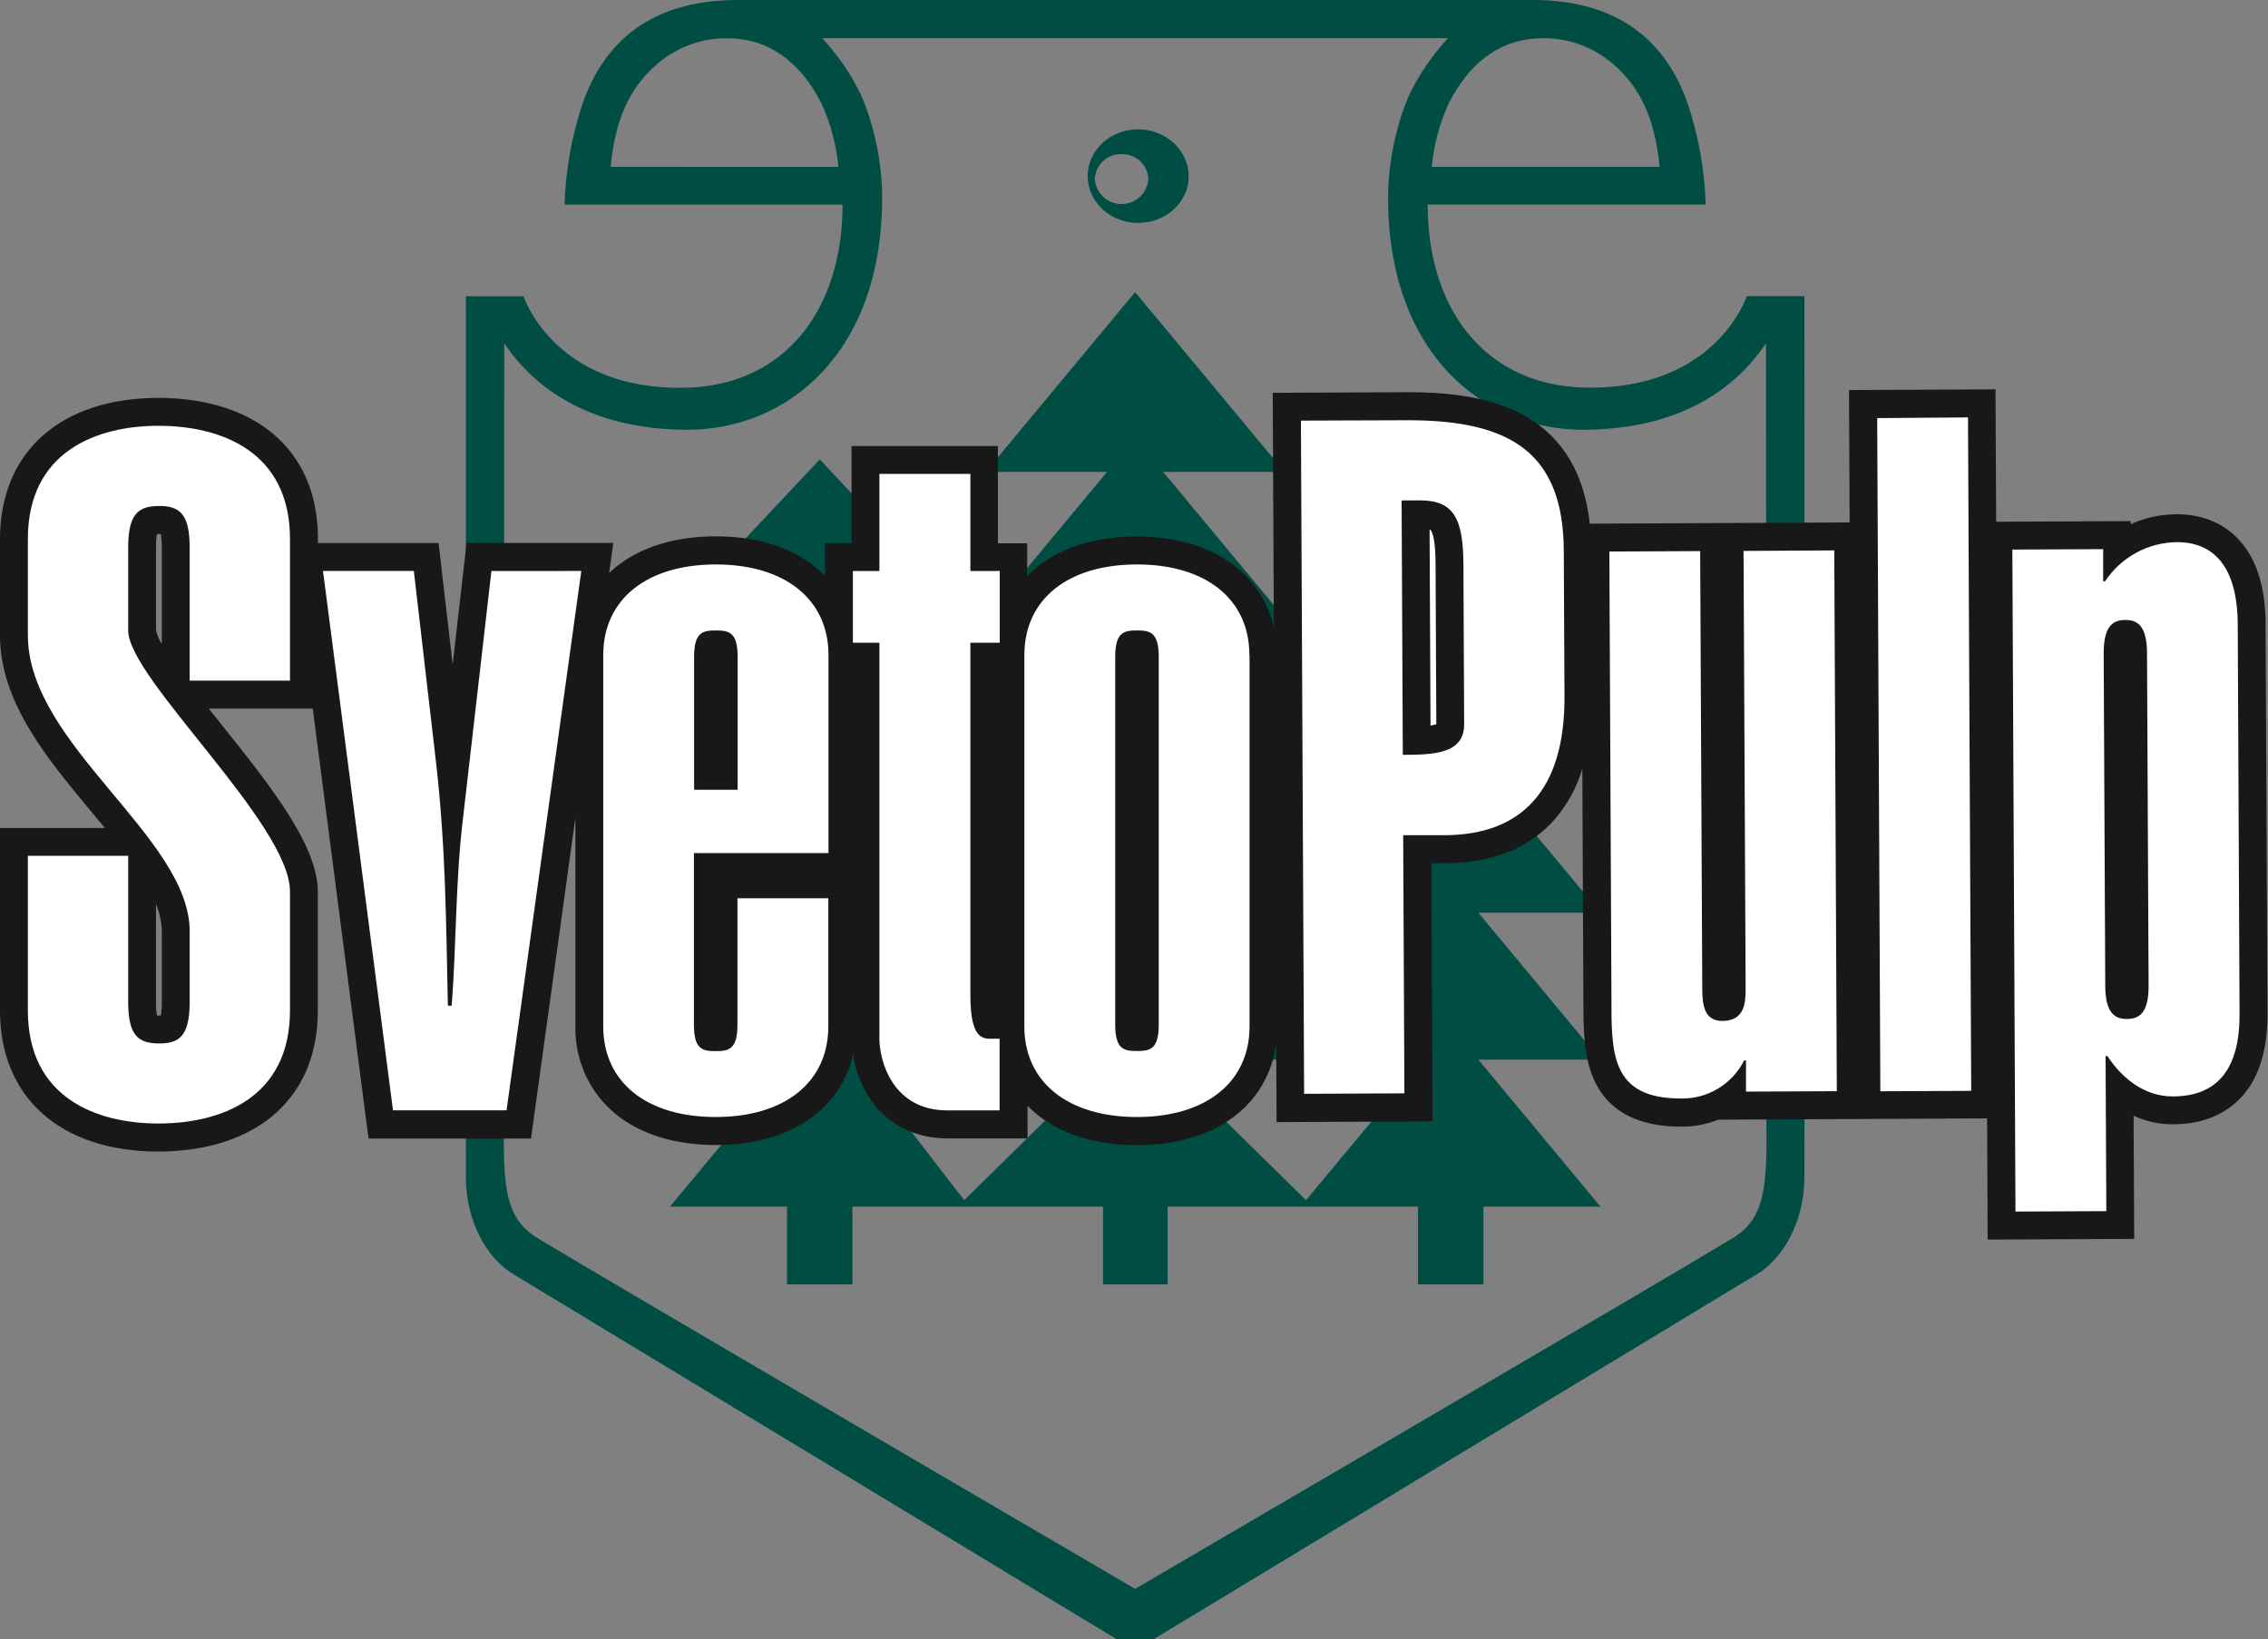
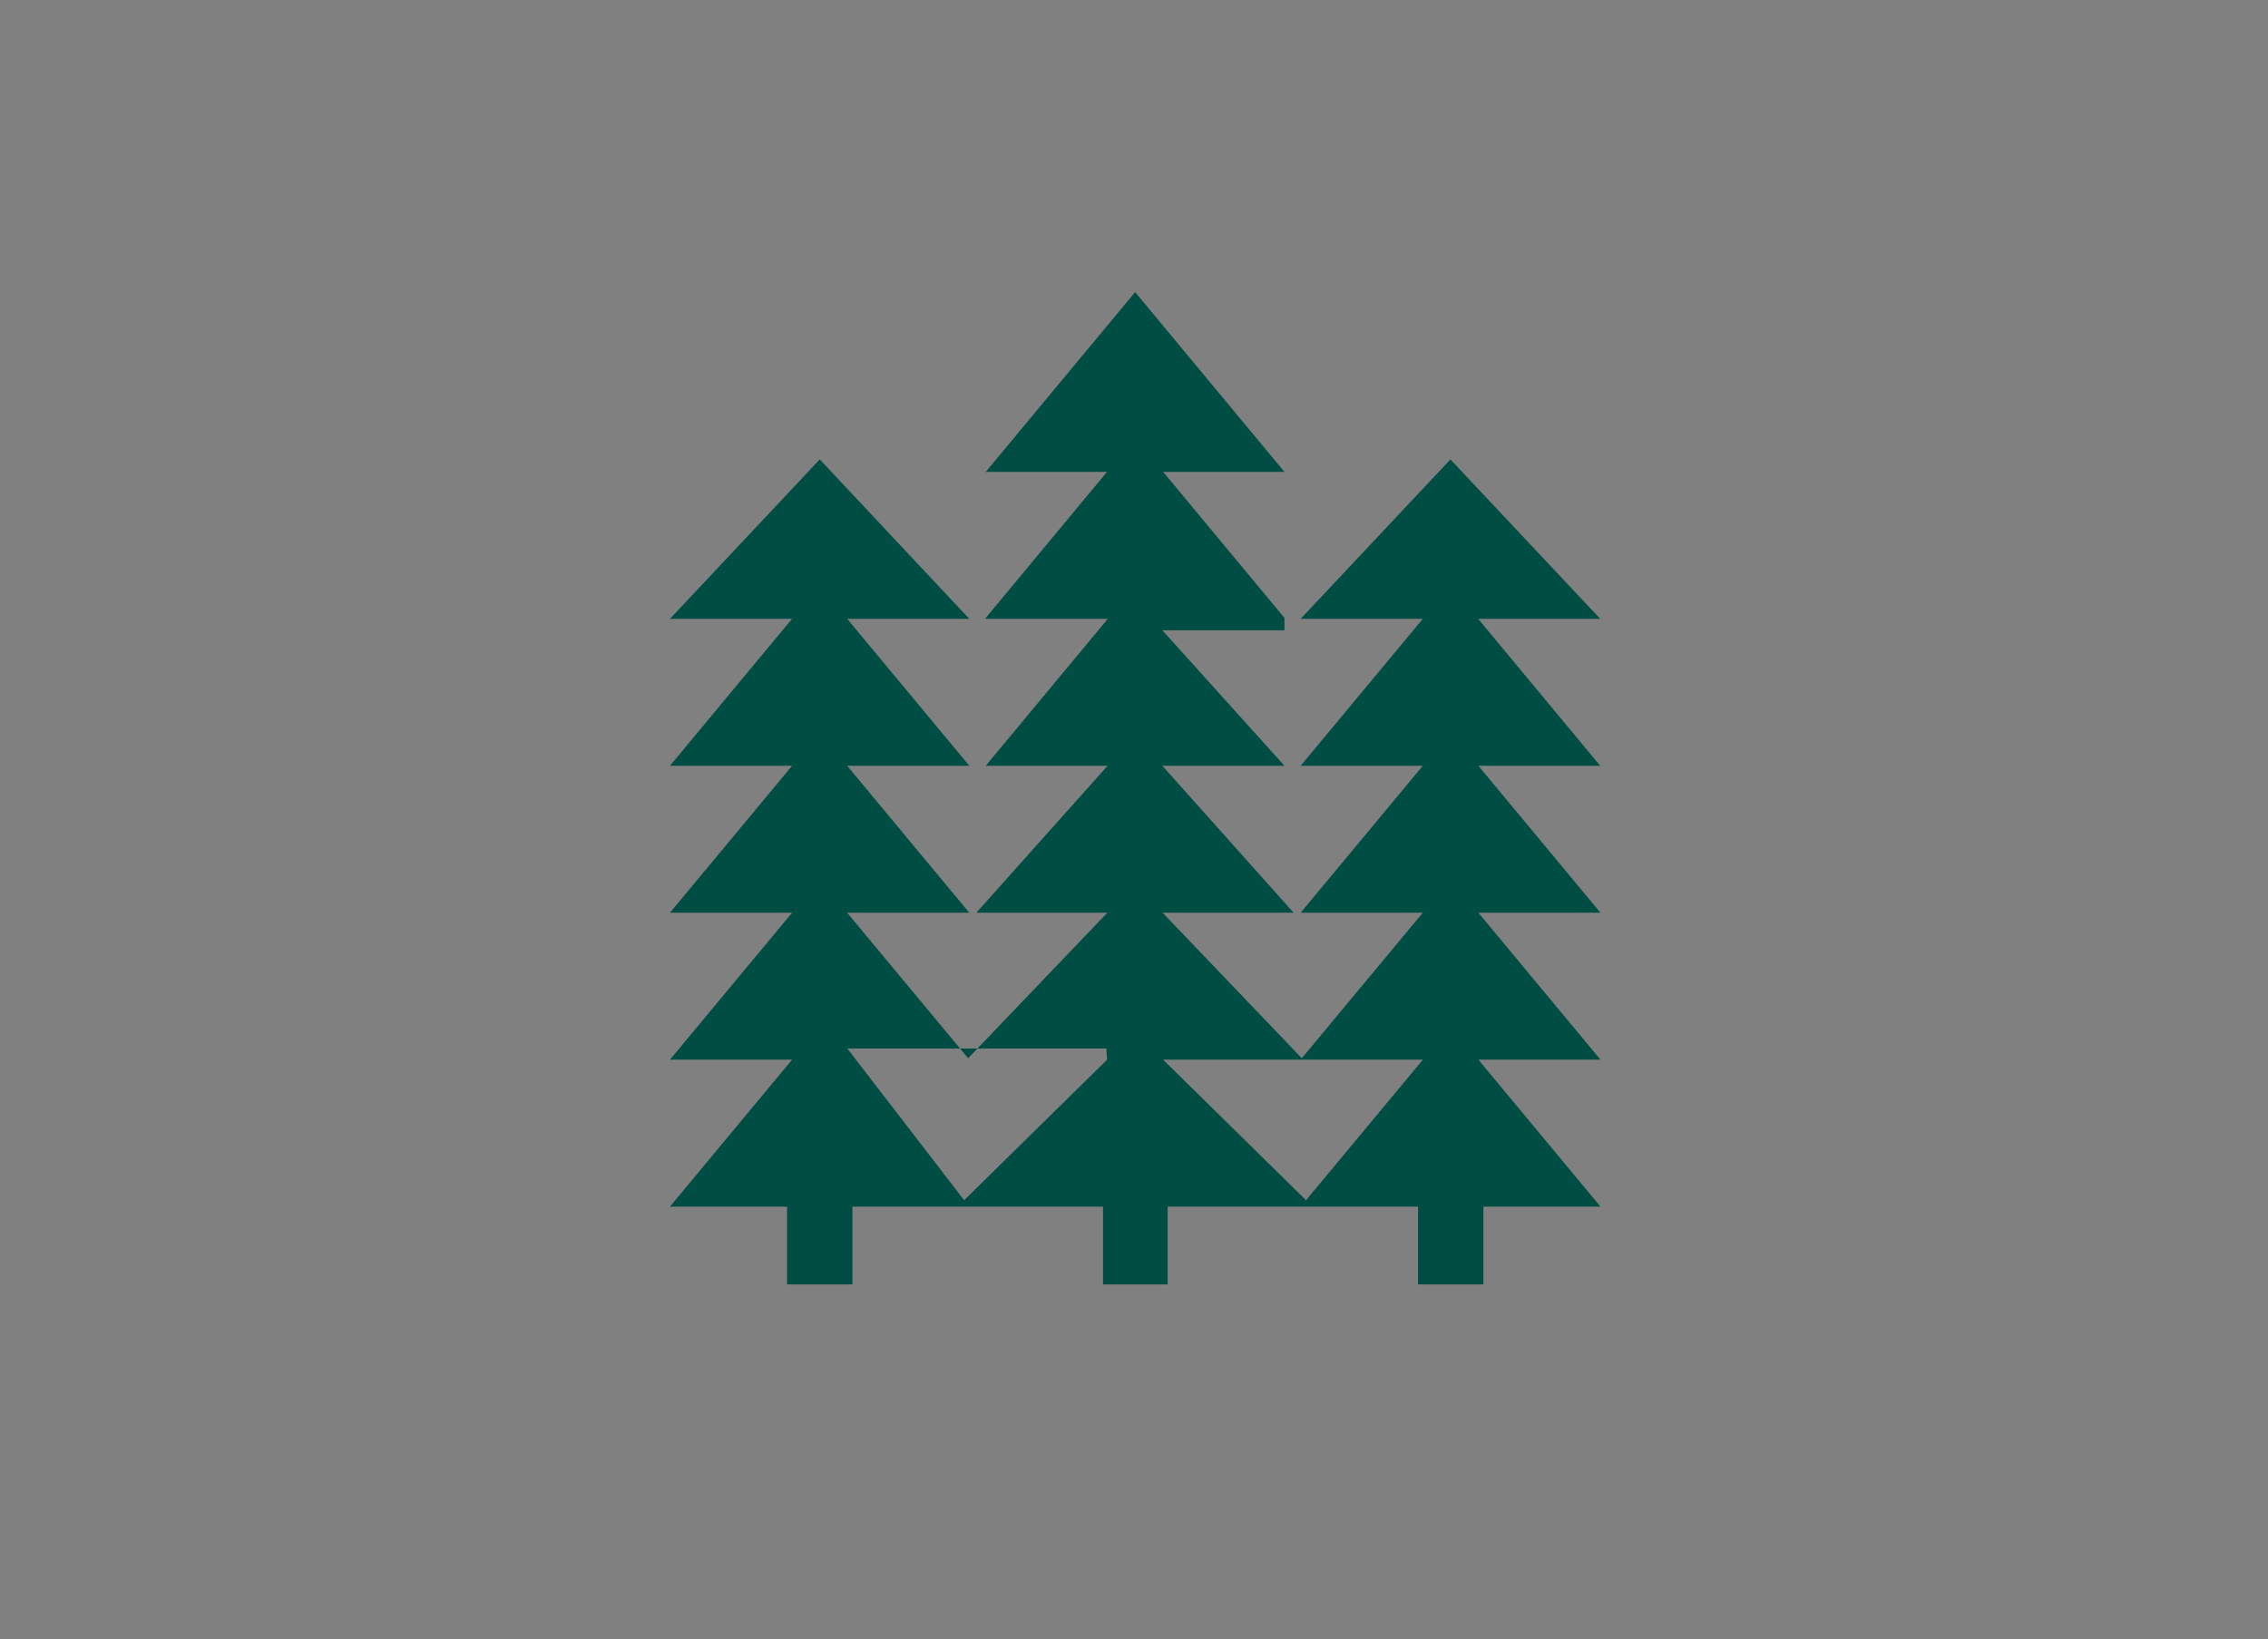
<svg xmlns="http://www.w3.org/2000/svg" width="166" height="120" viewBox="0 0 166 120" fill="none">
  <rect x="0" y="0" width="166" height="120" fill="#808080" stroke="none" />
  <g clip-path="url(#clip0_15_4282)">
-     <path d="M132.069 21.842V21.678H127.848C127.848 21.678 125.66 28.504 116.134 28.377C108.662 28.271 104.484 22.576 104.494 14.972H124.845C124.766 12.389 124.299 9.832 123.459 7.389C121.67 2.485 117.852 0 112.201 0H53.964C48.299 0 44.492 2.485 42.705 7.399C41.866 9.842 41.399 12.399 41.32 14.982H61.67C61.67 22.579 57.517 28.292 50.031 28.388C40.522 28.524 38.317 21.688 38.317 21.688H34.096V21.842C34.096 22.057 34.096 84.118 34.096 86.224C34.126 89.517 35.661 92.026 37.404 93.176L83.084 120.819L128.761 93.176C130.503 92.029 132.039 89.517 132.069 86.224C132.086 84.129 132.069 22.067 132.069 21.842ZM112.941 2.798H112.978C116.657 2.798 119.156 5.239 120.27 7.525C121.187 9.361 121.415 11.586 121.466 12.211H104.797C104.946 10.588 105.372 9.003 106.057 7.525C107.663 4.389 109.993 2.798 112.941 2.798ZM44.696 12.214C44.746 11.59 44.974 9.365 45.891 7.529C47.005 5.242 49.505 2.802 53.183 2.802H53.22C56.168 2.802 58.485 4.392 60.105 7.532C60.789 9.01 61.215 10.595 61.365 12.218L44.696 12.214ZM129.291 83.883C129.264 87.763 128.765 89.456 126.808 90.647C122.033 93.555 83.084 116.315 83.084 116.315C83.084 116.315 44.539 93.79 39.357 90.647C37.4 89.456 36.901 87.763 36.874 83.883C36.874 83.313 36.908 25.132 36.908 25.132C39.071 28.347 43.021 31.353 50.031 31.462C57.717 31.585 64.669 25.698 64.564 14.252C64.537 11.201 63.617 7.894 62.601 6.136C61.927 4.93 61.114 3.807 60.179 2.792H105.985C105.05 3.807 104.238 4.93 103.564 6.136C102.545 7.894 101.628 11.201 101.601 14.252C101.492 25.698 108.448 31.585 116.134 31.462C123.161 31.353 127.094 28.347 129.257 25.132C129.257 25.139 129.294 83.32 129.291 83.89V83.883Z" fill="#004D43" />
    <path d="M117.123 56.058L108.187 45.301H117.123L106.16 33.632L95.2 45.301H104.139L95.2 56.058H104.139L95.2 66.815H104.139L95.308 77.439L95.281 77.469L85.092 66.815H94.68L85.075 56.058H94.011L85.075 46.14H94.011V45.232L85.133 34.544H94.011L83.082 21.384L72.149 34.544H81.027L72.149 45.232V45.301H81.085L72.149 56.058H81.068L71.463 66.815H81.051L70.862 77.469L70.835 77.439L62.004 66.815H70.943L62.004 56.058H70.943L62.008 45.301H70.943L60 33.632L49.037 45.301H57.973L49.037 56.058H57.976L49.037 66.815H57.976L49.037 77.572H57.976L49.037 88.332H57.606V94.025H62.391V88.332H80.731V94.025H85.463V88.332H103.786V94.025H108.574V88.332H117.14L108.204 77.572H117.14L108.204 66.815H117.14L108.204 56.058H117.14H117.123ZM70.57 87.862L70.543 87.831L62.021 76.76H80.976L81.034 77.572L70.57 87.862ZM95.618 87.831L95.59 87.862L85.126 77.572H104.146L95.618 87.831Z" fill="#004D43" />
-     <path d="M83.306 16.319C85.344 16.319 87.005 14.783 87.005 12.906C87.005 11.029 85.344 9.466 83.306 9.466C81.269 9.466 79.611 10.995 79.611 12.892C79.611 14.79 81.269 16.319 83.306 16.319ZM82.094 11.288C82.594 11.27 83.08 11.451 83.447 11.791C83.814 12.132 84.032 12.605 84.054 13.107C84.018 13.605 83.796 14.072 83.432 14.412C83.068 14.752 82.589 14.941 82.092 14.941C81.595 14.941 81.117 14.752 80.753 14.412C80.389 14.072 80.167 13.605 80.131 13.107C80.152 12.605 80.371 12.131 80.739 11.79C81.106 11.449 81.594 11.269 82.094 11.288Z" fill="#004D43" />
-     <path d="M165.822 45.686C165.822 43.164 165.237 41.185 164.123 39.803C163.009 38.42 161.335 37.646 159.352 37.646H159.311C158.152 37.648 157.008 37.897 155.952 38.376V38.148L146.103 38.195L146.055 28.503L135.333 28.554L135.377 38.246L116.358 38.335C115.397 29.759 108.407 28.711 103.061 28.711L93.154 28.756L93.236 45.922C93.114 45.394 92.94 44.879 92.716 44.386C92.206 43.264 91.439 42.279 90.478 41.513C88.657 40.048 86.137 39.277 83.189 39.277C80.241 39.277 77.718 40.048 75.897 41.513C75.647 41.714 75.409 41.931 75.184 42.161V39.772H73.038V32.65H62.326V39.758H60.386V42.147C60.161 41.916 59.922 41.7 59.67 41.499C57.853 40.035 55.333 39.263 52.381 39.263C49.43 39.263 46.913 40.035 45.093 41.499C44.913 41.642 44.753 41.792 44.583 41.949L44.889 39.745H34.15L33.943 41.56L33.131 48.635L32.312 41.571L32.102 39.758H23.271V39.461C23.271 34.929 21.105 32.479 19.288 31.223C16.781 29.493 13.728 29.128 11.605 29.128C4.442 29.128 0 33.086 0 39.461V46.502C0 51.399 3.42 55.498 6.728 59.471L7.676 60.614H0V73.982C0 80.35 4.442 84.299 11.595 84.299C13.718 84.299 16.771 83.933 19.277 82.203C21.095 80.947 23.261 78.5 23.261 73.965V65.279C23.261 61.866 19.794 57.525 16.129 52.938L15.283 51.877H22.891L26.743 81.568L26.977 83.35H38.864L39.108 81.585L42.114 59.86V75.149C42.09 76.381 42.347 77.602 42.866 78.718C43.384 79.835 44.151 80.817 45.106 81.589C46.927 83.053 49.447 83.824 52.395 83.824C55.343 83.824 57.866 83.053 59.683 81.589C61.069 80.483 62.041 78.937 62.438 77.203C62.61 78.331 63.019 79.41 63.637 80.367C64.893 82.285 66.928 83.34 69.363 83.34H75.211V80.951C75.436 81.181 75.674 81.397 75.925 81.599C77.745 83.063 80.265 83.834 83.216 83.834C86.168 83.834 88.684 83.063 90.505 81.599C91.847 80.525 92.801 79.038 93.222 77.367C93.301 77.049 93.363 76.726 93.409 76.401L93.436 82.145L104.851 82.091L104.763 63.194H105.782C109.242 63.177 111.946 62.088 113.814 59.959C114.728 58.885 115.409 57.632 115.814 56.28L115.892 73.231C115.892 75.425 115.909 77.504 116.758 79.231C117.815 81.384 119.927 82.476 123.031 82.476H123.103C124.015 82.477 124.92 82.304 125.769 81.968L145.44 81.872L145.481 90.745L156.207 90.694L156.162 81.678C157.056 82.09 158.028 82.305 159.012 82.305H159.046C161.929 82.305 163.529 81.016 164.365 79.947C165.434 78.582 165.974 76.64 165.961 74.204L165.822 45.686ZM11.843 73.354C11.85 73.685 11.826 74.016 11.772 74.344H11.49C11.435 74.018 11.411 73.688 11.418 73.357V66.19C11.684 66.823 11.828 67.5 11.843 68.187V73.354ZM11.843 47.144C11.643 46.836 11.5 46.495 11.418 46.137V40.083C11.411 39.752 11.435 39.422 11.49 39.096H11.772C11.825 39.423 11.849 39.755 11.843 40.086V47.144Z" fill="#181818" />
-     <path d="M95.217 30.792L95.451 80.073L102.791 80.039L102.702 61.142H105.759C111.438 61.115 114.539 57.777 114.508 50.992L114.457 40.321C114.423 33.174 110.592 30.765 103.083 30.765H102.91L95.217 30.792ZM103.901 36.631H103.935C106.401 36.631 107.094 37.949 107.111 41.324L107.165 53.023C107.165 55.238 104.822 55.248 102.675 55.258L102.587 36.638L103.901 36.631ZM134.254 40.293L134.441 79.882L127.794 79.912V77.629H127.659C127.232 78.474 126.58 79.183 125.774 79.675C124.969 80.168 124.043 80.425 123.101 80.418H123.04C117.836 80.418 117.945 77.035 117.945 72.909L117.792 40.375L124.439 40.344L124.592 72.322C124.592 73.428 124.673 74.739 126.045 74.739C127.709 74.739 127.774 73.414 127.767 72.309L127.614 40.331L134.254 40.293ZM144.042 30.557L144.277 79.858L137.627 79.888L137.396 30.608L144.042 30.557ZM159.353 39.689H159.322C158.282 39.702 157.26 39.969 156.346 40.468C155.432 40.967 154.652 41.683 154.075 42.553H153.936V40.201L147.289 40.232L147.517 88.694L154.167 88.663L154.112 77.312H154.252C155.223 78.824 156.884 80.264 159.006 80.264H159.03C162.427 80.264 163.938 78.093 163.918 74.22L163.785 45.703C163.765 41.416 161.968 39.689 159.353 39.689ZM155.678 74.595C154.853 74.595 154.099 74.254 154.089 72.179L153.973 47.815C153.973 45.737 154.724 45.389 155.556 45.385C156.381 45.385 157.135 45.727 157.145 47.798L157.261 72.165C157.271 74.24 156.51 74.588 155.678 74.595ZM104.733 38.826C104.859 39.017 105.073 39.6 105.073 41.334L105.127 53.016C104.989 53.062 104.847 53.096 104.703 53.115L104.635 38.761C104.673 38.772 104.706 38.794 104.73 38.826H104.733ZM21.225 39.457V49.825H13.882V40.078C13.882 37.594 13.121 37.041 11.664 37.041C10.143 37.041 9.382 37.594 9.382 40.078V46.153C9.382 49.672 21.225 60.303 21.225 65.265V73.96C21.225 80.39 16.168 82.247 11.596 82.247C7.096 82.247 2.039 80.39 2.039 73.971V62.651H9.382V73.35C9.382 75.838 10.143 76.387 11.664 76.387C13.121 76.387 13.882 75.838 13.882 73.35V68.172C13.882 61.272 2.039 54.521 2.039 46.498V39.457C2.039 33.038 7.096 31.171 11.596 31.171C16.168 31.171 21.225 33.038 21.225 39.457ZM35.968 41.802L33.89 59.889C33.336 64.446 33.407 69.07 33.061 73.626H32.782C32.643 67.62 32.643 62.023 31.883 55.538L30.29 41.798H23.64L28.765 81.284H37.075L42.547 41.798L35.968 41.802ZM44.153 75.145V47.948C44.153 43.873 47.343 41.321 52.396 41.321C57.45 41.321 60.639 43.873 60.639 47.948V62.453H50.79V75.018C50.79 76.814 51.415 76.95 52.383 76.95C53.351 76.95 53.975 76.814 53.975 75.018V65.756H60.626V75.145C60.626 79.22 57.44 81.772 52.383 81.772C47.325 81.772 44.153 79.22 44.153 75.145ZM50.803 57.818H53.989V48.085C53.989 46.29 53.367 46.153 52.396 46.153C51.425 46.153 50.803 46.29 50.803 48.085V57.818ZM91.457 47.948V75.145C91.457 79.22 88.272 81.772 83.218 81.772C78.164 81.772 74.975 79.22 74.975 75.145V47.948C74.975 43.873 78.161 41.321 83.218 41.321C88.275 41.321 91.444 43.873 91.444 47.948H91.457ZM84.811 48.085C84.811 46.29 84.186 46.153 83.218 46.153C82.25 46.153 81.625 46.29 81.625 48.085V75.008C81.625 76.803 82.246 76.94 83.218 76.94C84.189 76.94 84.811 76.803 84.811 75.008V48.085ZM71.025 34.693H64.365V41.802H62.425V47.051H64.365V76.042C64.365 77.561 65.265 81.288 69.351 81.288H73.161V76.042H72.482C71.803 76.042 71.025 75.834 71.025 72.868V47.051H73.175V41.802H71.025V34.693Z" fill="white" />
  </g>
  <defs>
    <clipPath id="clip0_15_4282">
      <rect width="165.957" height="120" fill="white" />
    </clipPath>
  </defs>
</svg>